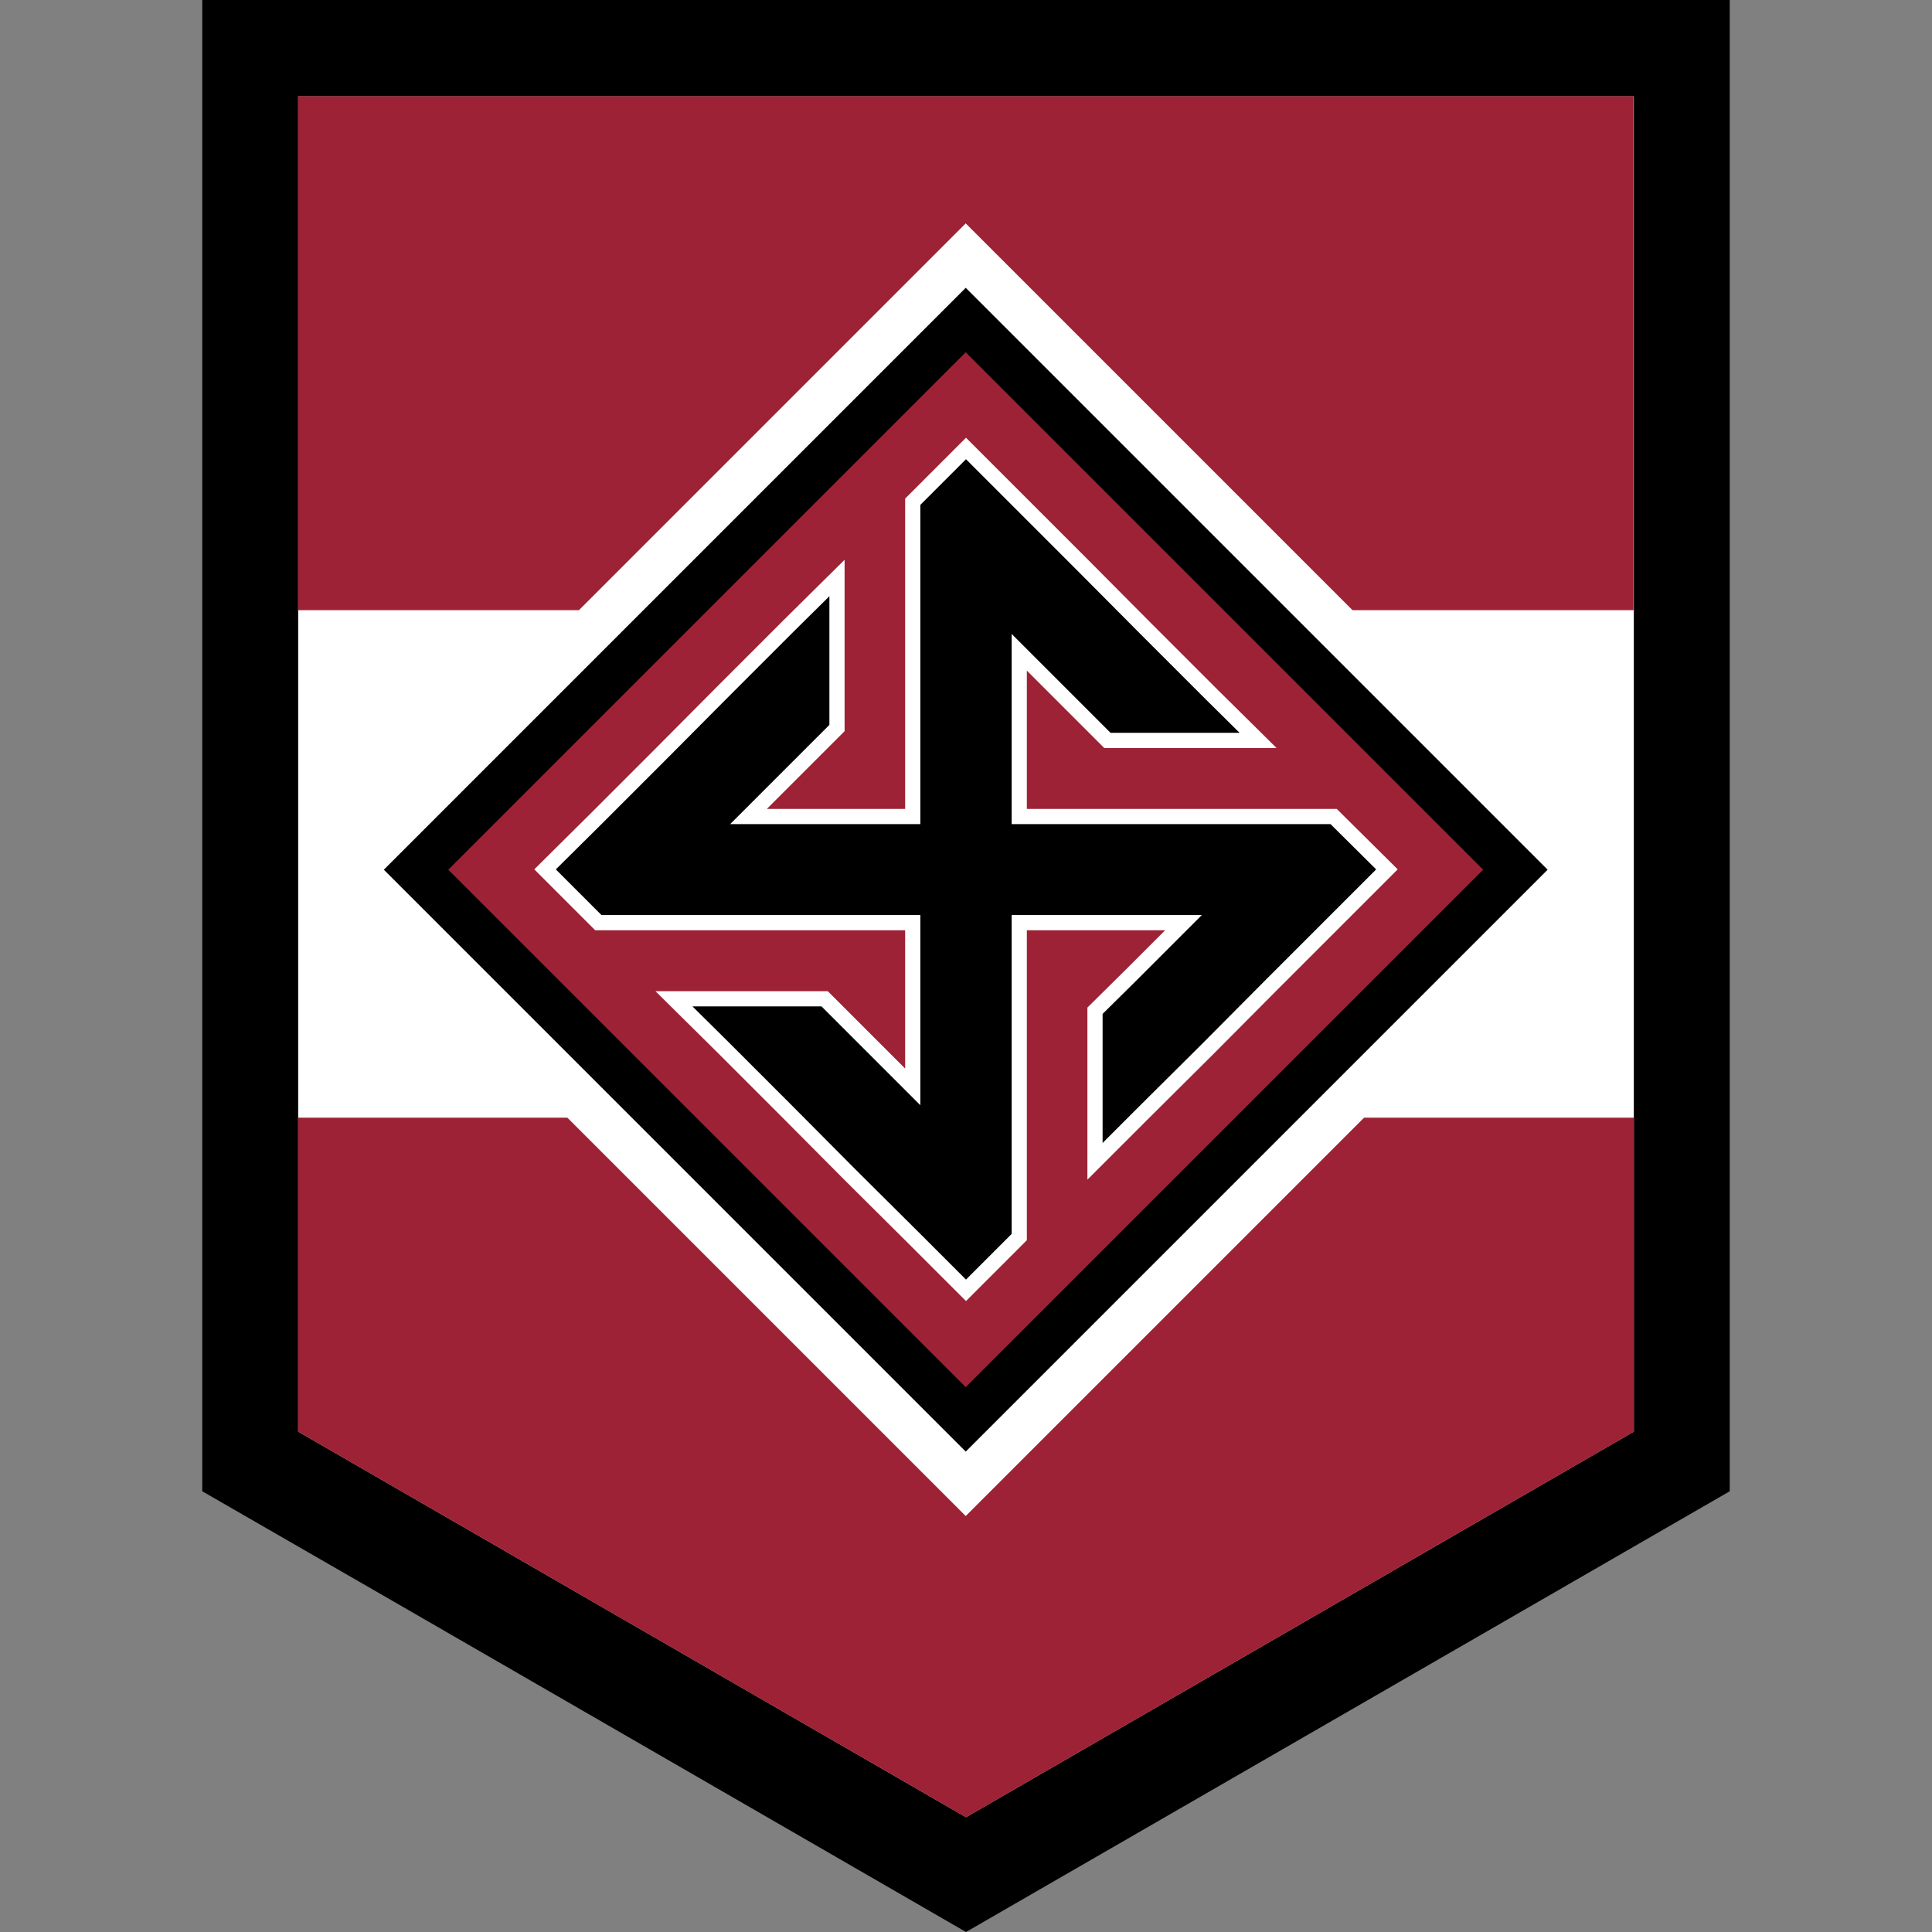
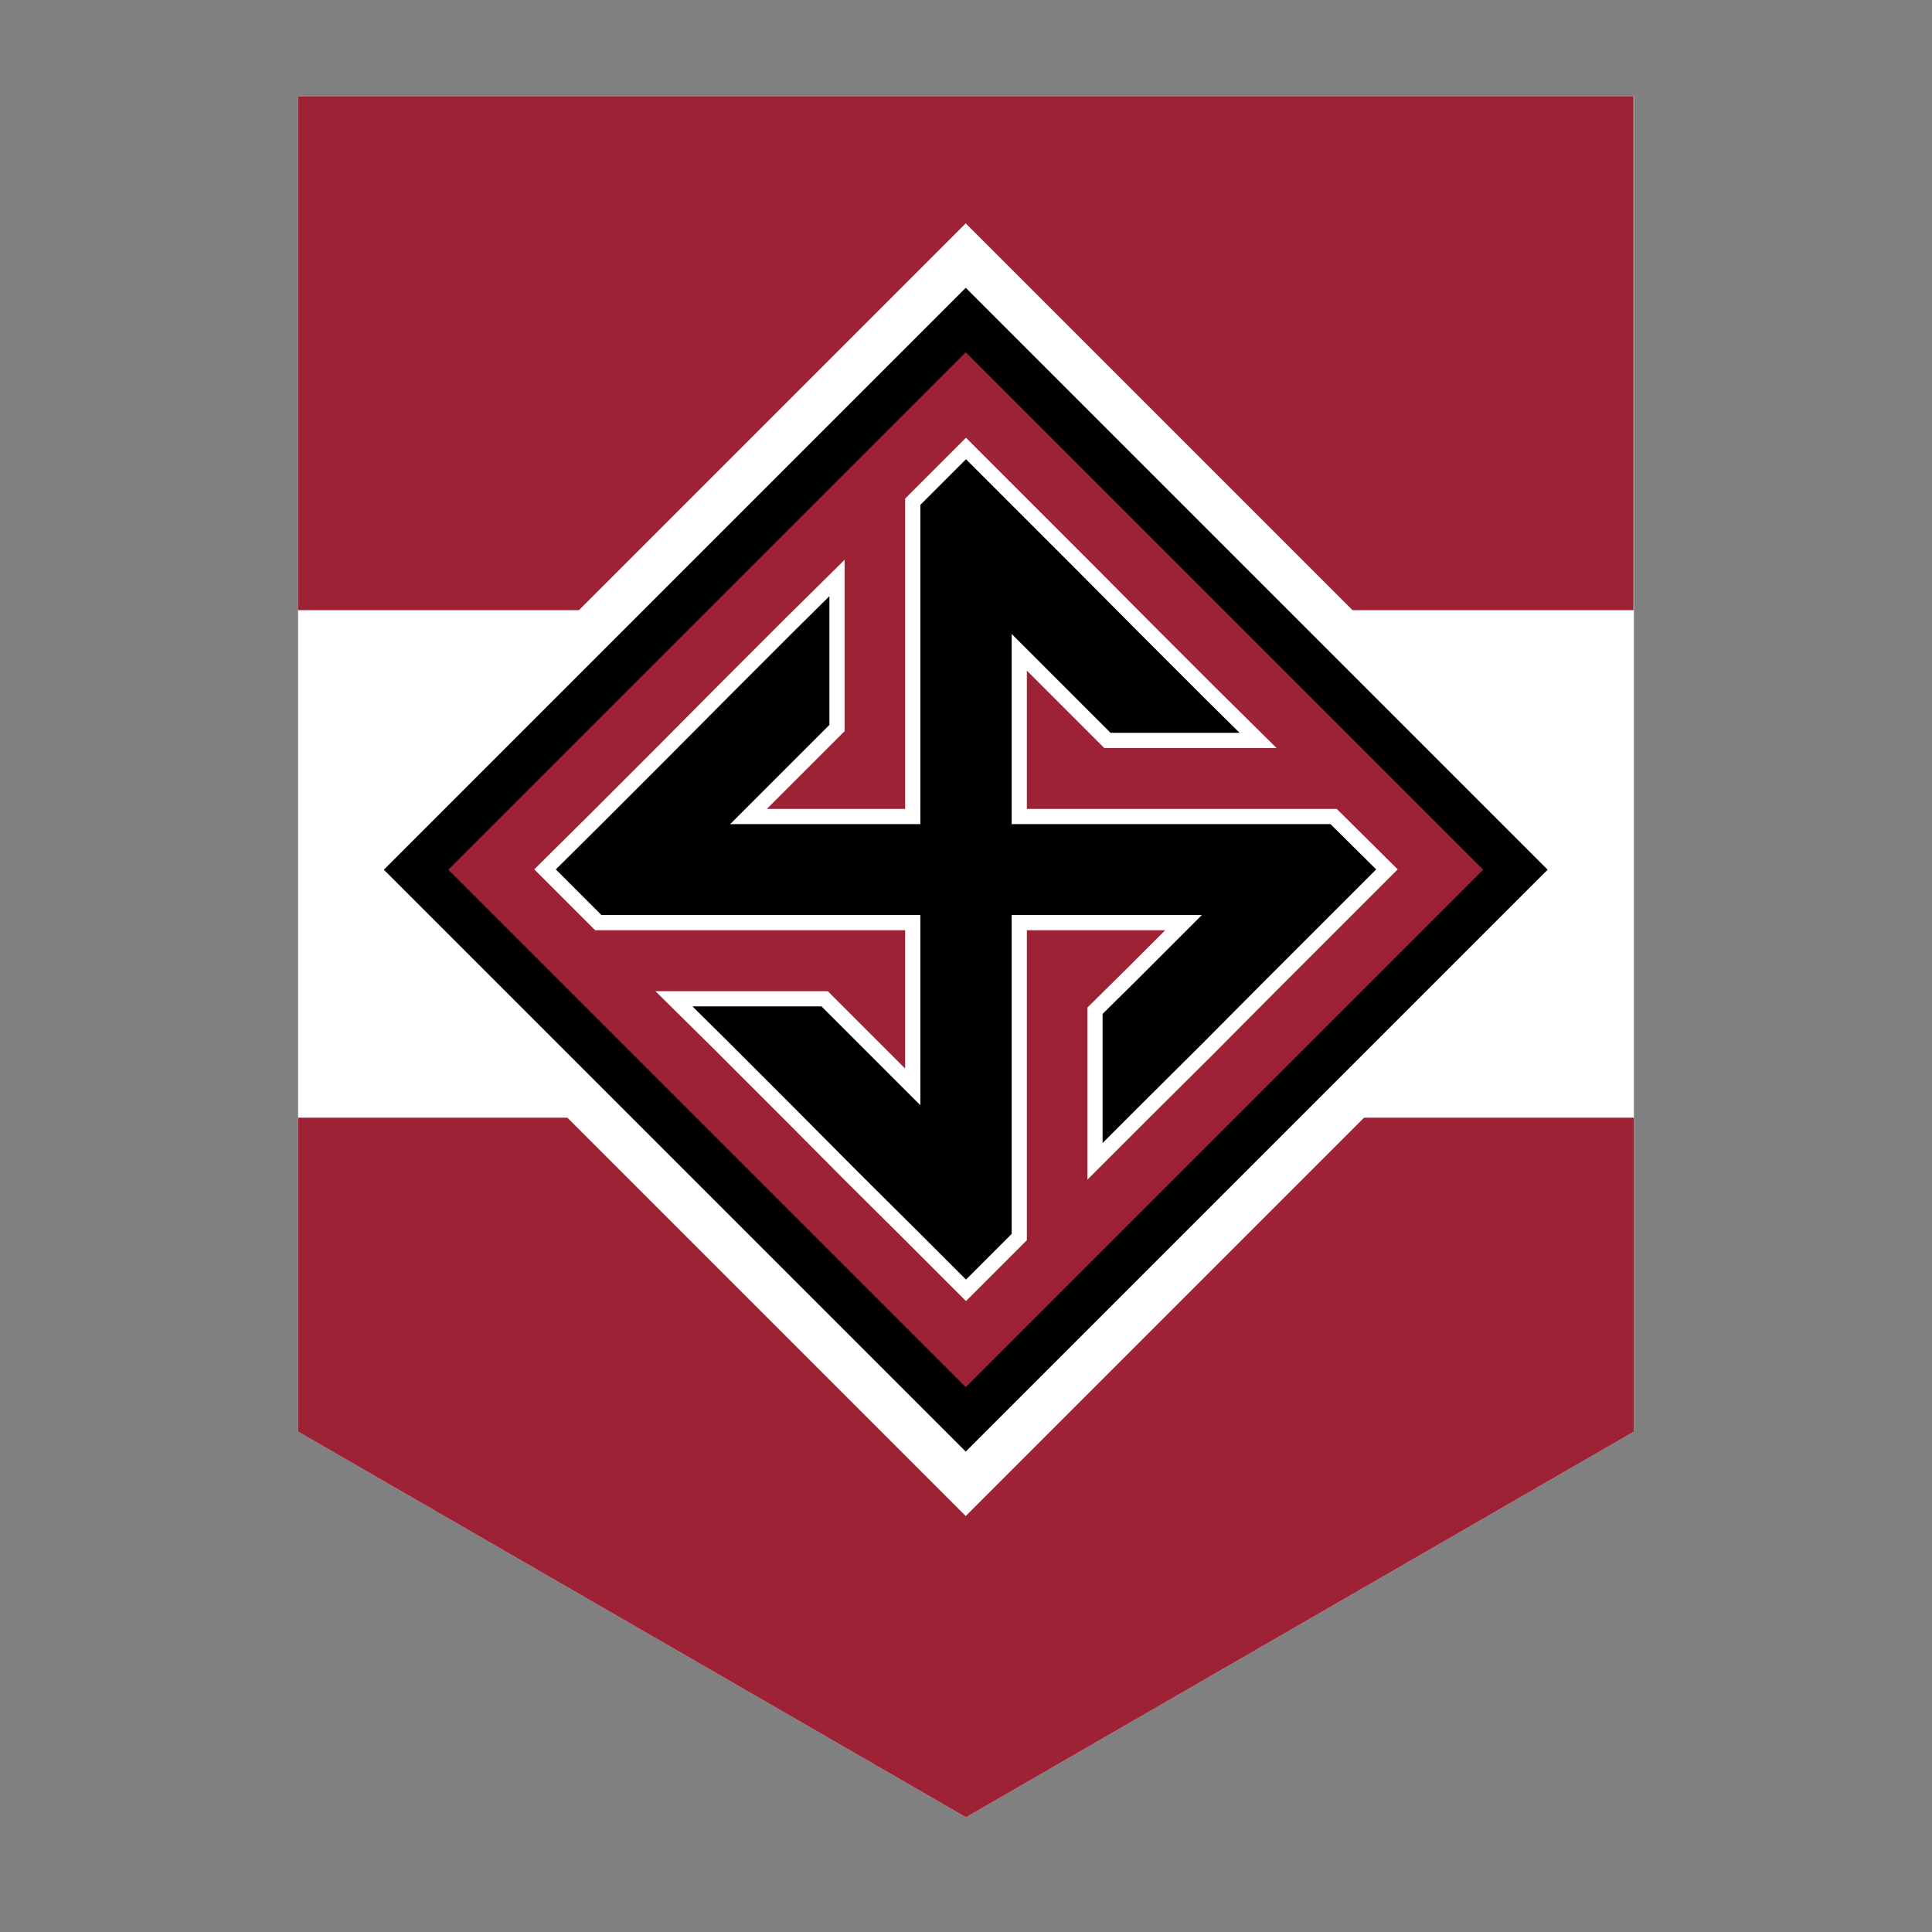
<svg xmlns="http://www.w3.org/2000/svg" version="1.1" id="Layer_1" x="0px" y="0px" viewBox="0 0 512 512" style="enable-background:new 0 0 512 512;" xml:space="preserve">
  <rect x="0" y="0" width="512" height="512" fill="#808080" stroke="none" />
  <style type="text/css">
	.st0{fill:#FFFFFF;}
	.st1{fill:#9D2235;}
	.st2{fill:#FFFFFF;stroke:#FFFFFF;stroke-width:88.568;}
	.st3{fill:#9D2235;stroke:#000000;stroke-width:64.414;}
	.st4{fill:#9D2235;stroke:#9D2235;stroke-width:40.261;}
	.st5{stroke:#FFFFFF;stroke-width:8.054;}
</style>
  <path id="XMLID_13_" d="M256,0v395.2" />
  <polygon id="XMLID_12_" class="st0" points="79,25.5 79,379.4 256,481.6 433,379.4 433,25.5 " />
-   <path id="XMLID_9_" d="M53.6,0v395.2C121.9,434.5,187.7,472.6,256,512l202.4-116.8V0H53.6z M79,25.5H433v353.9L256,481.6L79,379.4  V25.5z" />
  <rect id="XMLID_8_" x="79" y="25.5" class="st1" width="353.9" height="136.2" />
  <polygon id="XMLID_7_" class="st1" points="433,379.4 256,481.6 79,379.4 79,296.2 433,296.2 " />
  <g id="XMLID_1_">
    <rect id="XMLID_6_" x="179.1" y="153.6" transform="matrix(0.707 -0.707 0.707 0.707 -87.957 248.51)" class="st2" width="153.7" height="153.7" />
    <rect id="XMLID_5_" x="179.1" y="153.6" transform="matrix(0.707 -0.707 0.707 0.707 -87.957 248.51)" class="st3" width="153.7" height="153.7" />
    <rect id="XMLID_4_" x="179.1" y="153.6" transform="matrix(0.707 -0.707 0.707 0.707 -87.957 248.51)" class="st4" width="153.7" height="153.7" />
    <polygon id="XMLID_3_" class="st5" points="256,121.7 243.9,133.8 243.9,218.4 219.8,218.4 193.5,218.4 210.6,201.3 219.8,192.1    219.8,158 210.6,167.1 193.5,184.2 176.5,201.3 159.4,218.4 147.3,230.4 159.4,242.5 243.9,242.5 243.9,266.7 243.9,292.9    226.8,275.8 217.7,266.7 183.5,266.7 192.7,275.8 209.8,292.9 226.8,310 243.9,327 256,339.1 268.1,327 268.1,242.5 292.2,242.5    318.5,242.5 301.4,259.6 292.2,268.7 292.2,302.9 301.4,293.7 318.5,276.7 335.5,259.6 352.6,242.5 364.7,230.4 352.6,218.4    268.1,218.4 268.1,194.2 268.1,168 285.2,185.1 294.3,194.2 328.5,194.2 319.3,185.1 302.2,168 285.2,150.9 268.1,133.8  " />
    <polygon id="XMLID_2_" points="256,121.7 243.9,133.8 243.9,218.4 219.8,218.4 193.5,218.4 210.6,201.3 219.8,192.1 219.8,158    210.6,167.1 193.5,184.2 176.5,201.3 159.4,218.4 147.3,230.4 159.4,242.5 243.9,242.5 243.9,266.7 243.9,292.9 226.8,275.8    217.7,266.7 183.5,266.7 192.7,275.8 209.8,292.9 226.8,310 243.9,327 256,339.1 268.1,327 268.1,242.5 292.2,242.5 318.5,242.5    301.4,259.6 292.2,268.7 292.2,302.9 301.4,293.7 318.5,276.7 335.5,259.6 352.6,242.5 364.7,230.4 352.6,218.4 268.1,218.4    268.1,194.2 268.1,168 285.2,185.1 294.3,194.2 328.5,194.2 319.3,185.1 302.2,168 285.2,150.9 268.1,133.8  " />
  </g>
</svg>